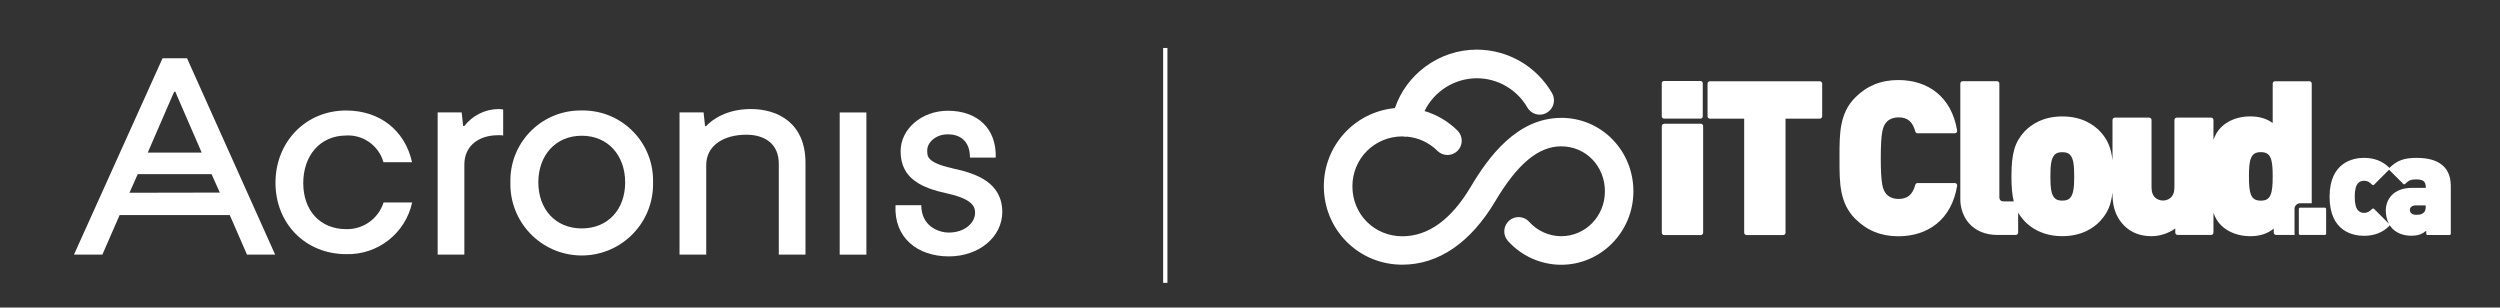
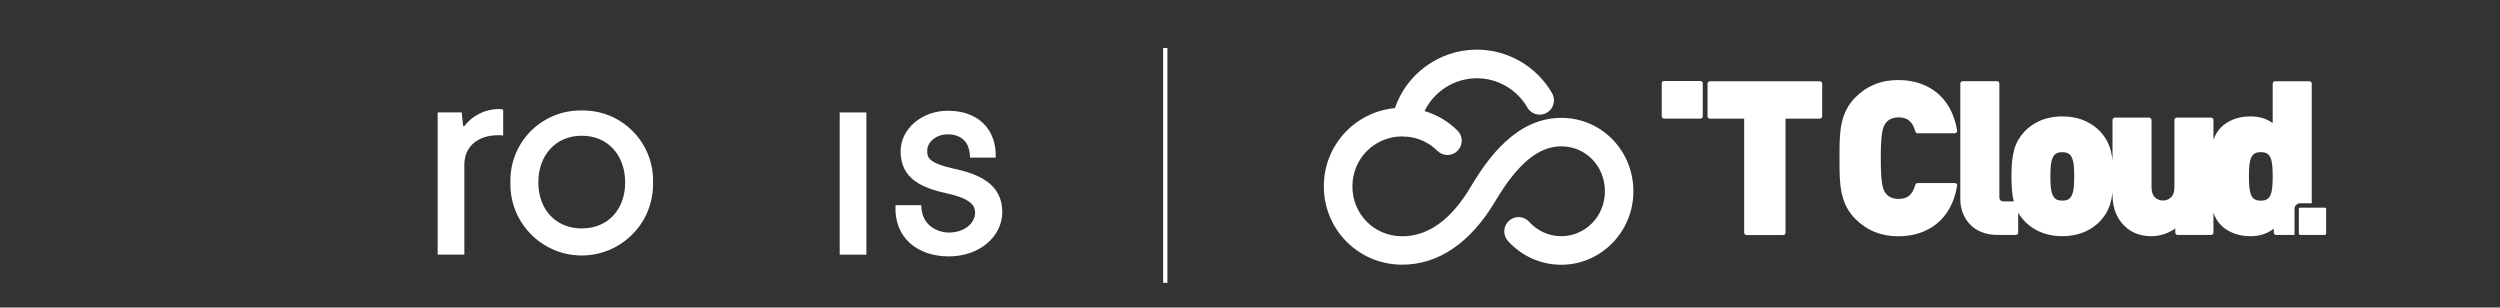
<svg xmlns="http://www.w3.org/2000/svg" id="Layer_1" data-name="Layer 1" viewBox="0 0 585.33 72">
  <rect x="0" y="0" width="585.33" height="72" fill="#333333" stroke="none" />
  <defs>
    <style>      .cls-1 {        fill: #fff;      }      .cls-2 {        fill: none;        stroke: #fff;        stroke-miterlimit: 10;      }    </style>
  </defs>
  <g id="Illustration_8" data-name="Illustration 8">
    <g id="Illustration_8-2" data-name="Illustration 8">
      <g>
-         <path class="cls-1" d="m81.06,31.72c4.01-.2,7.62,2.39,8.72,6.25h6.69c-1.65-7.44-7.55-12.1-15.44-12.1-9.44,0-16.53,7.32-16.53,16.93s7.09,16.7,16.53,16.7c7.4.22,13.9-4.87,15.47-12.1h-6.69c-1.2,3.79-4.75,6.33-8.72,6.25-6.21,0-10.09-4.43-10.09-10.79s3.88-11.13,10.06-11.13Z" />
        <path class="cls-1" d="m108.72,29.5h-.28l-.35-3.18h-5.62v33.29h6.25v-21.07c0-4.44,3.41-6.88,7.9-6.88.4-.02.8,0,1.19.06v-6.07c-.39-.09-.79-.13-1.19-.12-3.1.06-6,1.52-7.9,3.97Z" />
-         <path class="cls-1" d="m175.8,25.53c-5.57,0-8.97,2.38-10.45,3.97h-.28l-.34-3.18h-5.63v33.29h6.25v-20.97c0-4.65,4.2-7.1,9.38-7.1,4.43,0,7.61,2.22,7.61,6.78v21.29h6.25v-21.64c-.06-9.2-6.53-12.44-12.78-12.44Z" />
        <rect class="cls-1" x="196.6" y="26.33" width="6.25" height="33.29" />
        <path class="cls-1" d="m136.21,25.87c-9.06-.17-16.54,7.04-16.71,16.09,0,.25,0,.5,0,.75-.22,9.22,7.07,16.88,16.3,17.1,9.22.22,16.88-7.07,17.1-16.3,0-.27,0-.54,0-.8.24-9.06-6.9-16.59-15.96-16.84-.25,0-.49,0-.74,0Zm0,27.61c-6.2,0-10.17-4.55-10.17-10.79s3.97-10.91,10.17-10.91,10.16,4.66,10.16,10.93-3.97,10.77-10.16,10.77Z" />
        <path class="cls-1" d="m223.01,39.4c-6.19-1.37-5.91-2.91-5.91-4.26,0-1.65,1.82-3.69,4.84-3.69,2.5,0,5.16,1.25,5.16,5.45h6.03c.22-6.78-4.26-10.97-11.19-10.97-6.14,0-11.08,4.26-11.08,9.49,0,6.59,5.23,8.63,10.91,9.88,6.03,1.31,6.53,3.19,6.53,4.49,0,2.5-2.55,4.66-6.13,4.66-2.56,0-6.47-1.59-6.47-6.41h-6.03c-.4,7.61,5.12,11.99,12.5,11.99,6.99,0,12.5-4.49,12.5-10.45-.07-6.85-6.03-8.97-11.66-10.16Z" />
-         <path class="cls-1" d="m38.06,13.64l-20.74,45.97h6.65l4.04-9.26h25.78l4.04,9.26h6.59L43.79,13.64h-5.74Zm2.73,7.84h.28l.34.85,5.81,13.4h-12.63l5.81-13.4.39-.85Zm-10.48,23.65l1.94-4.36h17.28l1.94,4.32-21.16.04Z" />
      </g>
    </g>
  </g>
  <g id="Illustration_47" data-name="Illustration 47">
    <g>
      <g>
        <path class="cls-1" d="m538.54,48.62h5.77c.17,0,.31.14.31.31v5.77c0,.17-.14.31-.31.31h-5.77c-.17,0-.31-.14-.31-.31v-5.77c0-.17.14-.31.31-.31Z" />
        <g>
-           <path class="cls-1" d="m389.63,28.97h8.58c.3,0,.55.25.55.55v24.97c0,.3-.25.55-.55.55h-8.58c-.3,0-.55-.25-.55-.55v-24.96c0-.3.25-.55.55-.55Z" />
          <path class="cls-1" d="m426.07,19.03h-25.73c-.3,0-.55.25-.55.55v7.65c0,.3.25.55.55.55h8.03v26.7c0,.3.25.55.55.55h8.58c.3,0,.55-.24.55-.55v-26.7h8.03c.3,0,.55-.25.55-.55v-7.65c0-.3-.25-.55-.55-.55Z" />
          <path class="cls-1" d="m444.51,27.48c2.12,0,3.29.99,3.93,3.32.07.24.28.4.53.4h8.72c.16,0,.31-.07.42-.19.1-.12.15-.29.12-.44-.32-1.94-.9-3.68-1.73-5.2-.8-1.46-1.84-2.71-3.07-3.71-2.36-1.91-5.46-2.92-8.96-2.92-4.05,0-7.35,1.33-10.09,4.08-3.7,3.7-3.69,8.52-3.69,13.63,0,.19,0,.39,0,.58s0,.39,0,.58c0,5.11-.01,9.93,3.69,13.63,2.75,2.75,6.05,4.08,10.09,4.08,3.5,0,6.6-1.01,8.96-2.92,1.24-1,2.27-2.25,3.07-3.71.83-1.51,1.41-3.26,1.73-5.2.03-.16-.02-.32-.12-.44-.1-.12-.26-.19-.42-.19h-8.72c-.25,0-.46.16-.53.4-.64,2.33-1.82,3.32-3.93,3.32-1.26,0-2.34-.46-2.95-1.25-.71-.93-1.21-2.07-1.21-8.29s.5-7.36,1.21-8.29c.61-.8,1.68-1.26,2.95-1.26Z" />
          <path class="cls-1" d="m537.21,48.93c0-.74.6-1.34,1.34-1.34h2.7v-28.02c0-.3-.25-.55-.55-.55h-8.04c-.3,0-.55.25-.55.55v9.24c-1.44-1.06-3.16-1.56-5.33-1.56-2.67,0-5.13.93-6.76,2.56-.83.83-1.39,1.82-1.78,2.92v-4.64c0-.3-.25-.55-.55-.55h-8.04c-.3,0-.55.25-.55.55v15.78c0,1.15-.34,2-1,2.52-.66.52-1.46.56-1.68.56s-1.02-.04-1.68-.56c-.67-.52-1-1.37-1-2.52v-15.78c0-.3-.25-.55-.55-.55h-8.04c-.3,0-.55.25-.55.55v9.45c-.34-3.01-1.19-4.92-2.86-6.73,0,0,0,0,0,0-1.53-1.62-4.31-3.55-8.88-3.55s-7.35,1.93-8.88,3.55c0,0,0,0,0,0-2.27,2.47-3.04,5.11-3.04,10.47,0,2.55.17,4.38.54,5.87h-2.3c-.75,0-1.07-.32-1.07-1.07v-26.52c0-.3-.25-.55-.55-.55h-8.04c-.3,0-.55.25-.55.55v27.11c0,2.1.74,4.15,2.04,5.62,1.57,1.78,3.88,2.72,6.69,2.72h4.26c.3,0,.55-.24.55-.55v-4.68c.39.68.87,1.32,1.46,1.96,0,0,0,0,0,0,1.53,1.62,4.31,3.55,8.88,3.55s7.35-1.93,8.88-3.55c0,0,0,0,0,0,1.2-1.31,1.94-2.61,2.4-4.22.21-.73.36-1.54.46-2.47,0,2.63.37,5.4,2.81,7.84,1.58,1.58,3.76,2.41,6.32,2.41,1.98,0,4.02-.68,5.58-1.81v.97c0,.3.25.55.55.55h7.84c.3,0,.55-.24.55-.55v-4.64c.39,1.1.95,2.1,1.78,2.92,1.63,1.63,4.11,2.56,6.81,2.56,2.25,0,3.96-.54,5.53-1.77v.93c0,.3.25.55.55.55h4.35c-.03-.1-.04-.21-.04-.33v-5.77Zm-52.59-2.53c-.39.39-.95.57-1.77.57s-1.38-.18-1.77-.57c-.85-.85-1.02-2.52-1.02-5.1s.17-4.25,1.02-5.1c.39-.39.95-.57,1.77-.57s1.38.18,1.77.57c.85.85,1.02,2.51,1.02,5.1s-.17,4.25-1.02,5.1Zm46.99-.77c-.4.94-1.08,1.35-2.28,1.35s-1.88-.4-2.28-1.35c-.42-.98-.5-2.44-.5-4.33s.08-3.35.5-4.33c.4-.94,1.08-1.35,2.28-1.35s1.88.4,2.28,1.35c.42.98.5,2.44.5,4.33s-.09,3.35-.5,4.33Z" />
          <rect class="cls-1" x="389.07" y="18.96" width="9.6" height="8.81" rx=".52" ry=".52" />
        </g>
-         <path class="cls-1" d="m565.91,36.96c-3.05,0-4.69.6-6.47,2.36-.01-.02-.03-.04-.05-.06-1.53-1.53-3.51-2.3-5.89-2.3s-8.07.89-8.07,9.12,5.64,9.13,8.07,9.13,4.36-.77,5.89-2.3c.06-.06.09-.14.09-.22.2.32.43.61.69.87,1.05,1.05,2.6,1.63,4.35,1.63s2.65-.42,3.54-1.17v.7c0,.17.14.31.31.31h5.13c.17,0,.31-.14.31-.31v-11.19c0-4.29-2.73-6.56-7.91-6.56Zm-.32,11.13h2.35v.14c0,.8-.12,1.23-.42,1.5-.5.48-.91.56-1.87.56-.86,0-1.42-.44-1.42-1.13,0-.65.53-1.07,1.36-1.07Zm-9.75.82c-.12-.12-.32-.12-.44,0-.69.69-1.19.93-1.89.93-.59,0-1-.17-1.41-.58-.52-.55-.78-1.59-.78-3.18s.26-2.63.77-3.18c.41-.41.82-.58,1.42-.58.71,0,1.21.24,1.89.93.12.12.32.12.44,0l3.52-3.52s.03.04.05.06l3.27,3.27c.12.12.32.12.44,0,.78-.78,1.29-1.06,2.54-1.06,1.69,0,2.29.48,2.29,1.84v.14h-3.18c-4.56,0-6.18,2.86-6.18,5.31,0,1.15.26,2.21.74,3.1l-3.48-3.48Z" />
      </g>
-       <path class="cls-1" d="m365.54,27.6c-10.4,0-17.08,9.22-21.2,16.15-4.56,7.67-9.95,11.57-16.01,11.57-6.55,0-11.69-5.13-11.69-11.69s5.24-11.69,11.69-11.69c.03,0,.07,0,.1,0,.03,0,.06.01.08.02.21.04.43.06.64.06.11,0,.23,0,.36-.02,2.68.27,5.11,1.41,7.04,3.32.63.62,1.46.97,2.35.97s1.74-.35,2.37-.99c.63-.63.97-1.47.97-2.37,0-.89-.36-1.73-.99-2.36-2.17-2.15-4.82-3.71-7.72-4.57,2.25-4.64,7.03-7.68,12.25-7.68,4.86,0,9.39,2.62,11.82,6.84.59,1.03,1.7,1.68,2.9,1.68.58,0,1.16-.15,1.66-.45.77-.44,1.33-1.16,1.56-2.03.23-.86.12-1.76-.33-2.54-3.61-6.29-10.36-10.2-17.61-10.2-4.4,0-8.6,1.4-12.14,4.04-3.3,2.47-5.73,5.79-7.05,9.65-9.39.88-16.64,8.76-16.64,18.29,0,4.92,1.89,9.53,5.32,12.98,3.45,3.47,8.09,5.39,13.04,5.39,8.47,0,15.99-5.13,21.76-14.83,5.22-8.79,10.13-12.88,15.46-12.88,5.74,0,10.23,4.62,10.23,10.52s-4.59,10.52-10.23,10.52c-2.84,0-5.58-1.23-7.51-3.37-.63-.7-1.54-1.1-2.48-1.1-.83,0-1.62.3-2.24.86-.66.6-1.05,1.42-1.1,2.31-.05.89.26,1.75.85,2.41,3.2,3.55,7.74,5.58,12.47,5.58,9.32,0,16.91-7.71,16.91-17.2s-7.43-17.2-16.91-17.2Z" />
+       <path class="cls-1" d="m365.54,27.6c-10.4,0-17.08,9.22-21.2,16.15-4.56,7.67-9.95,11.57-16.01,11.57-6.55,0-11.69-5.13-11.69-11.69s5.24-11.69,11.69-11.69c.03,0,.07,0,.1,0,.03,0,.06.01.08.02.21.04.43.06.64.06.11,0,.23,0,.36-.02,2.68.27,5.11,1.41,7.04,3.32.63.62,1.46.97,2.35.97s1.74-.35,2.37-.99c.63-.63.97-1.47.97-2.37,0-.89-.36-1.73-.99-2.36-2.17-2.15-4.82-3.71-7.72-4.57,2.25-4.64,7.03-7.68,12.25-7.68,4.86,0,9.39,2.62,11.82,6.84.59,1.03,1.7,1.68,2.9,1.68.58,0,1.16-.15,1.66-.45.77-.44,1.33-1.16,1.56-2.03.23-.86.12-1.76-.33-2.54-3.61-6.29-10.36-10.2-17.61-10.2-4.4,0-8.6,1.4-12.14,4.04-3.3,2.47-5.73,5.79-7.05,9.65-9.39.88-16.64,8.76-16.64,18.29,0,4.92,1.89,9.53,5.32,12.98,3.45,3.47,8.09,5.39,13.04,5.39,8.47,0,15.99-5.13,21.76-14.83,5.22-8.79,10.13-12.88,15.46-12.88,5.74,0,10.23,4.62,10.23,10.52s-4.59,10.52-10.23,10.52c-2.84,0-5.58-1.23-7.51-3.37-.63-.7-1.54-1.1-2.48-1.1-.83,0-1.62.3-2.24.86-.66.6-1.05,1.42-1.1,2.31-.05.89.26,1.75.85,2.41,3.2,3.55,7.74,5.58,12.47,5.58,9.32,0,16.91-7.71,16.91-17.2s-7.43-17.2-16.91-17.2" />
    </g>
  </g>
  <line class="cls-2" x1="272.83" y1="11.23" x2="272.83" y2="66.22" />
</svg>